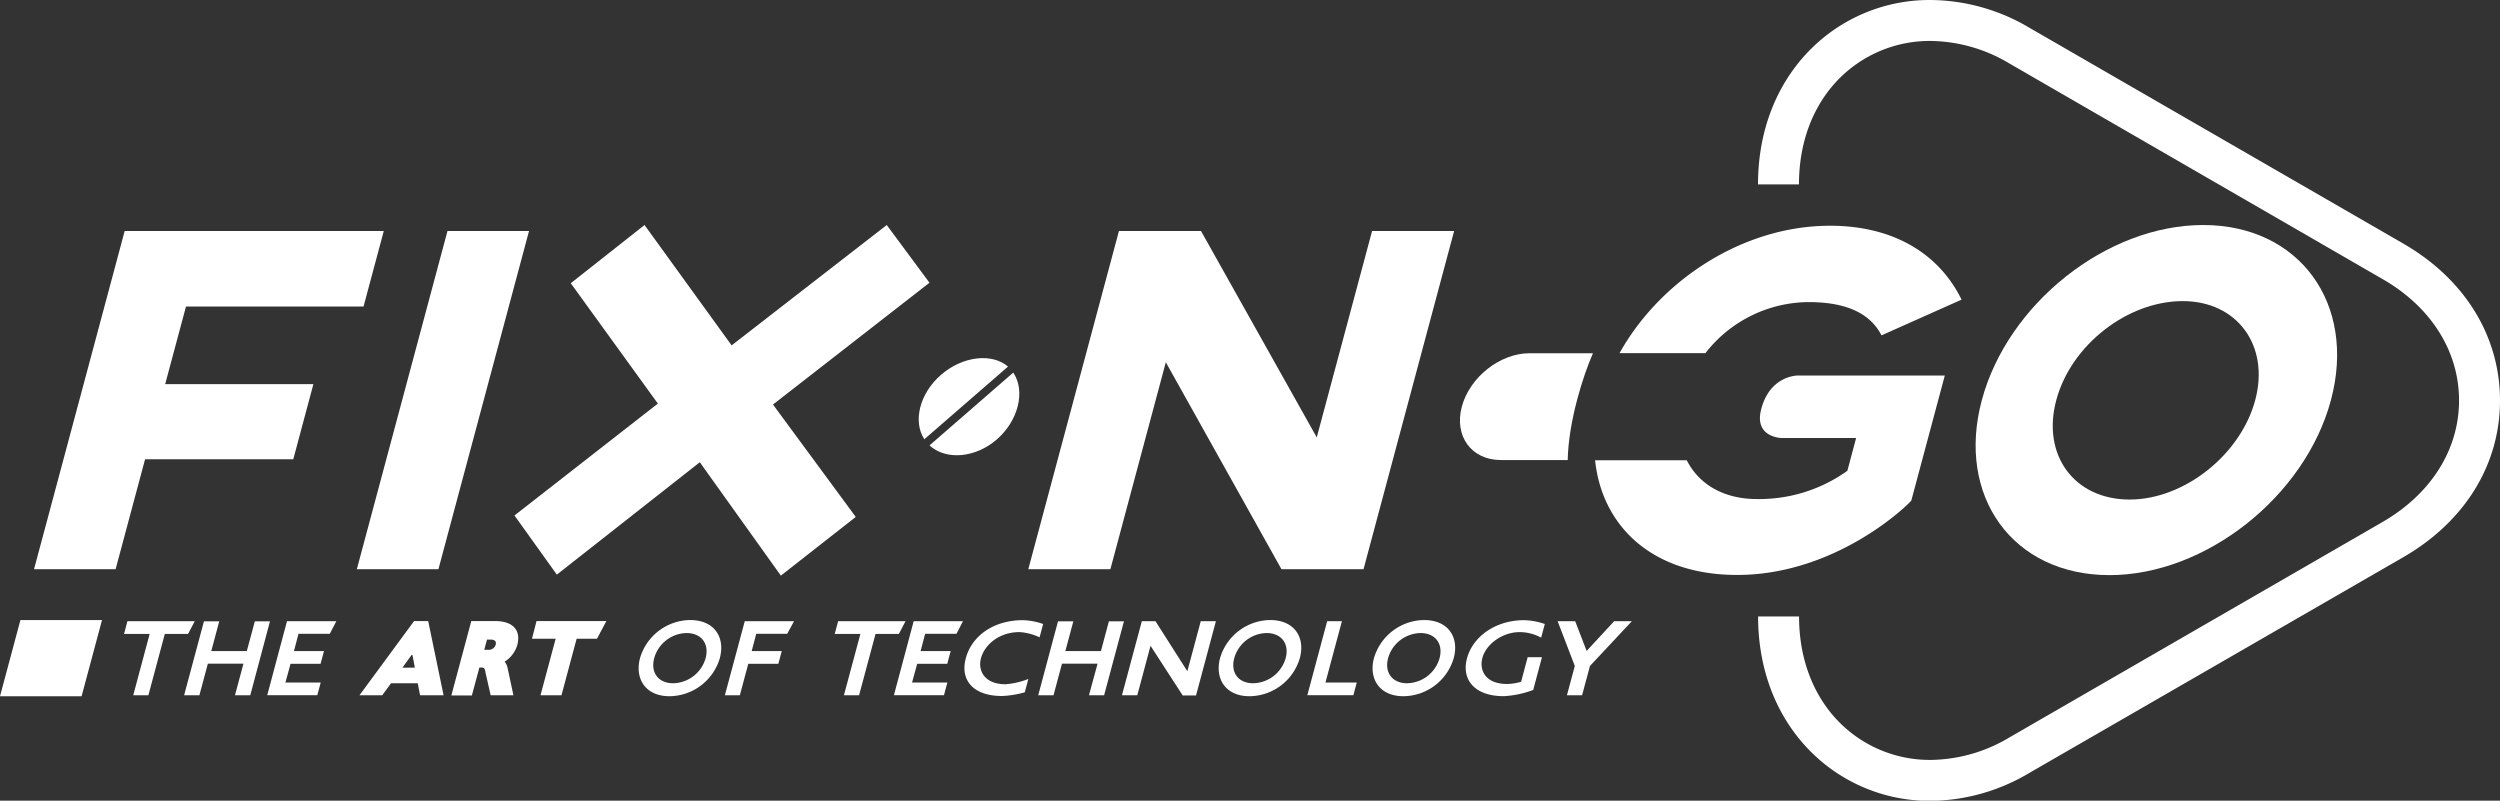
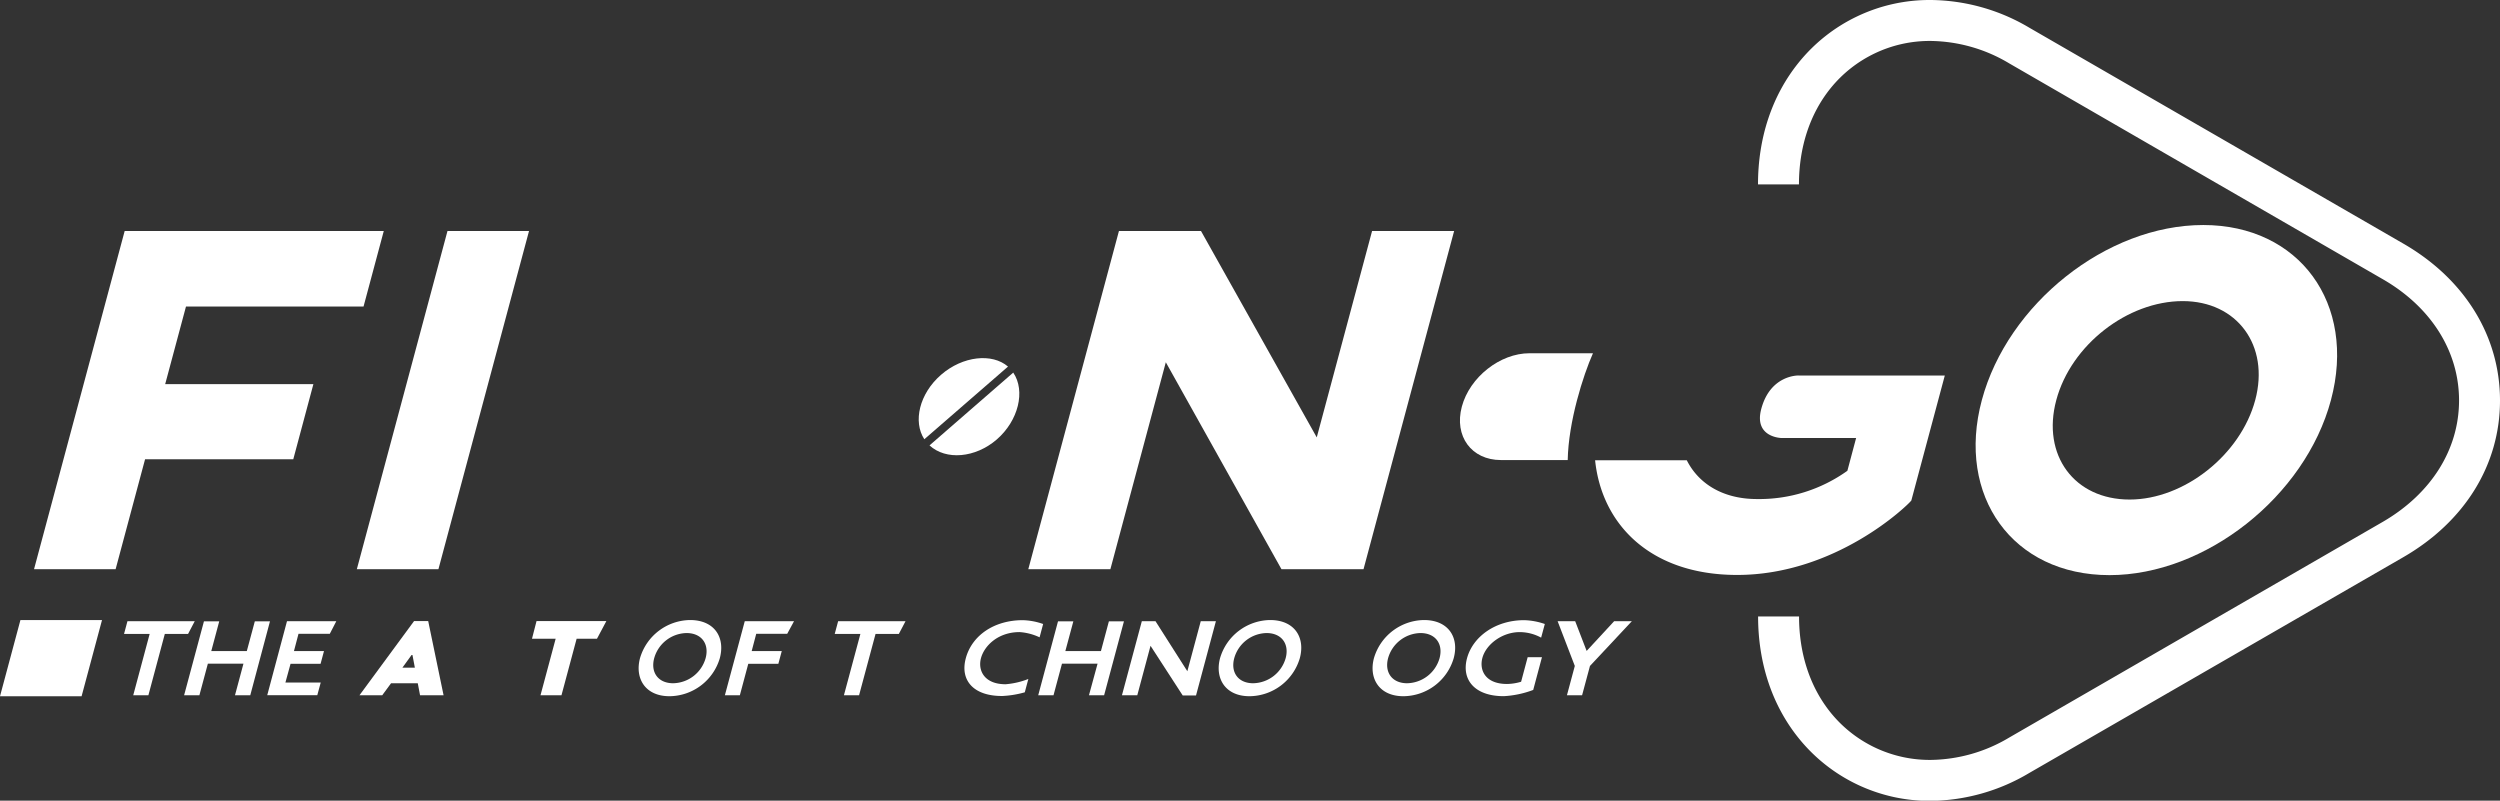
<svg xmlns="http://www.w3.org/2000/svg" viewBox="0 0 549.4 175.95">
  <rect x="0" y="0" width="549.4" height="175.95" fill="#333333" stroke="none" />
  <defs>
    <style>.cls-1{fill:#fff;}</style>
  </defs>
  <g id="Layer_2" data-name="Layer 2">
    <g id="Layer_1-2" data-name="Layer 1">
      <path class="cls-1" d="M424.25,176a36.93,36.93,0,0,1-29-13.81c-5.82-7.23-8.89-16.48-8.89-26.72h9c0,8.17,2.39,15.46,6.91,21.09a28,28,0,0,0,22,10.44,34.32,34.32,0,0,0,17.25-4.9l82.18-47.45C534.3,108.47,540.4,98.76,540.4,88s-6.1-20.49-16.72-26.62L441.5,13.9A34.32,34.32,0,0,0,424.25,9a28,28,0,0,0-22,10.44c-4.52,5.63-6.91,12.92-6.91,21.09h-9c0-10.24,3.07-19.48,8.89-26.72A36.94,36.94,0,0,1,424.25,0,43.11,43.11,0,0,1,446,6.11l82.18,47.44C541.66,61.34,549.39,73.88,549.4,88s-7.74,26.64-21.22,34.43L446,169.84A43.11,43.11,0,0,1,424.25,176Z" />
      <polygon class="cls-1" points="7.48 125.08 25.41 125.08 31.88 100.93 64.45 100.93 68.87 84.42 36.3 84.42 40.87 67.37 79.89 67.37 84.34 50.76 27.4 50.76 7.48 125.08" />
      <polygon class="cls-1" points="78.42 125.08 96.35 125.08 116.26 50.76 98.34 50.76 78.42 125.08" />
-       <polygon class="cls-1" points="194.87 49.45 160.78 75.9 141.64 49.45 125.43 62.24 144.57 88.69 113.06 113.28 122.37 126.28 153.79 101.58 171.6 126.5 188.06 113.6 169.87 88.9 204.26 62.13 194.87 49.45" />
      <polygon class="cls-1" points="289.37 96.12 263.93 50.76 245.9 50.76 225.98 125.08 244.02 125.08 256.2 79.61 281.61 125.08 299.65 125.08 319.56 50.76 301.53 50.76 289.37 96.12" />
      <path class="cls-1" d="M484.19,49.45c-21.31,0-43,17.38-48.66,38.47s6.74,38.47,28.05,38.47c21.09,0,43-17.27,48.67-38.47S505.29,49.45,484.19,49.45ZM468,109.78c-12.13,0-19.36-9.73-16.11-21.86s15.67-21.75,27.79-21.75c11.92,0,19.15,9.73,15.93,21.75S480,109.78,468,109.78Z" />
-       <path class="cls-1" d="M397.48,66.39c8.51,0,13.58,2.62,16,7.31l17.59-7.85c-4.79-9.81-14.62-16.24-28.9-16.24-19.3,0-37.44,12.16-46.26,28h18.87A28.93,28.93,0,0,1,397.48,66.39Z" />
      <path class="cls-1" d="M387.06,89.85c-1.7,6.33,4.48,6.41,4.48,6.41H407.9l-1.92,7.2a33.28,33.28,0,0,1-19.88,6.21c-7.49,0-12.83-3.39-15.41-8.52H350.54c1.47,14.2,12.26,25.2,31.21,25.2,21.69,0,37.44-15.26,38.28-16.35l7.36-27.48H395.22S389.07,82.35,387.06,89.85Z" />
      <path class="cls-1" d="M221.52,80.56c-3.47-3-9.93-2.35-14.71,1.8s-6.21,10.31-3.68,14.17Z" />
      <path class="cls-1" d="M222.67,81.88l-18.4,16c3.6,3.32,10.08,2.78,14.8-1.32S225.42,85.93,222.67,81.88Z" />
      <path class="cls-1" d="M350.07,77.63H336.12c-6.48,0-13.14,5.26-14.87,11.74s2.11,11.73,8.59,11.73h14.68C344.68,92.66,347.9,82.52,350.07,77.63Z" />
      <path class="cls-1" d="M36.22,139.31l-3.61,13.48H29.28l3.61-13.48H27.26l.75-2.8H42.8l-1.47,2.8Z" />
      <path class="cls-1" d="M53.5,145.85H45.68l-1.86,6.94H40.46l4.36-16.25h3.36l-1.75,6.54h7.81L56,136.54h3.33L55,152.79H51.64Z" />
      <path class="cls-1" d="M63.07,136.51H73.91l-1.43,2.77H65.6l-1,3.8h6.6l-.75,2.8h-6.6L62.72,150h7.76l-.75,2.77h-11Z" />
      <path class="cls-1" d="M92.31,152.79l-.5-2.64-5.87,0L84,152.79h-5L91,136.48H94.1l3.38,16.31Zm-1.71-9.06-2.17,3h2.74Z" />
-       <path class="cls-1" d="M106.75,148.06c-.2-1-.19-1.37-1-1.37h-.4l-1.65,6.14H99.19l4.38-16.35h5.17c4.32,0,5.73,2.3,4.94,5.26a6.44,6.44,0,0,1-2.79,3.67,2.91,2.91,0,0,1,.63,1.25l1.31,6.13h-5Zm.27-7.5-.6,2.24h.84a1.58,1.58,0,0,0,1.68-1.15c.13-.5,0-1.09-1.08-1.09Z" />
      <path class="cls-1" d="M126.72,140.37l-3.33,12.42h-4.61l3.33-12.42h-5.2l1-3.89h15.35l-2.07,3.89Z" />
      <path class="cls-1" d="M140.65,144.63a11.63,11.63,0,0,1,11-8.37c5.35,0,7.76,3.8,6.54,8.37A11.64,11.64,0,0,1,147.13,153C141.77,153,139.47,149.06,140.65,144.63Zm3.12,0c-.85,3.15.89,5.52,4.16,5.52a7.57,7.57,0,0,0,7.14-5.52c.84-3.14-.92-5.51-4.19-5.51A7.54,7.54,0,0,0,143.77,144.63Z" />
      <path class="cls-1" d="M166.19,139.28l-1,3.8h6.61l-.75,2.8h-6.61l-1.85,6.91H159.3l4.37-16.28H174.5L173,139.28Z" />
      <path class="cls-1" d="M192.41,139.31l-3.62,13.48h-3.33l3.62-13.48h-5.64l.75-2.8H199l-1.47,2.8Z" />
-       <path class="cls-1" d="M200.79,136.51h10.83l-1.42,2.77h-6.89l-1,3.8h6.61l-.75,2.8h-6.61L200.43,150h7.76l-.74,2.77h-11Z" />
      <path class="cls-1" d="M212.24,144.67c1.34-5,6.2-8.38,12.52-8.38a14.55,14.55,0,0,1,4.48.84l-.78,2.93a12.12,12.12,0,0,0-4.4-1.15c-4.73,0-7.73,3-8.47,5.69s.67,5.77,5.4,5.77a17.34,17.34,0,0,0,5-1.16l-.78,2.93a21.6,21.6,0,0,1-4.92.81C214,153,210.93,149.56,212.24,144.67Z" />
      <path class="cls-1" d="M241.2,145.85h-7.82l-1.86,6.94h-3.36l4.35-16.25h3.37l-1.76,6.54h7.82l1.75-6.54H247l-4.36,16.25h-3.33Z" />
      <path class="cls-1" d="M252.84,141.92l-2.91,10.87h-3.37l4.37-16.28h3l7,11,2.95-11h3.33l-4.37,16.32h-2.93Z" />
      <path class="cls-1" d="M268.12,144.63a11.63,11.63,0,0,1,11-8.37c5.35,0,7.76,3.8,6.53,8.37A11.63,11.63,0,0,1,274.59,153C269.24,153,266.94,149.06,268.12,144.63Zm3.12,0c-.85,3.15.88,5.52,4.15,5.52a7.58,7.58,0,0,0,7.15-5.52c.84-3.14-.92-5.51-4.19-5.51A7.54,7.54,0,0,0,271.24,144.63Z" />
-       <path class="cls-1" d="M291.66,136.51h3.24L291.28,150h6.88l-.74,2.77H287.3Z" />
      <path class="cls-1" d="M301.94,144.63a11.63,11.63,0,0,1,11-8.37c5.35,0,7.76,3.8,6.53,8.37A11.62,11.62,0,0,1,308.42,153C303.06,153,300.76,149.06,301.94,144.63Zm3.11,0c-.84,3.15.9,5.52,4.17,5.52a7.57,7.57,0,0,0,7.14-5.52c.84-3.14-.92-5.51-4.19-5.51A7.56,7.56,0,0,0,305.05,144.63Z" />
      <path class="cls-1" d="M322.39,144.67c1.26-4.71,6.2-8.38,12.56-8.38a15,15,0,0,1,4.54.84l-.81,3a9.85,9.85,0,0,0-4.38-1.21c-4-.16-7.71,2.61-8.53,5.66-.73,2.74.68,5.73,5.41,5.73a11.28,11.28,0,0,0,3.1-.49l1.44-5.39h3.14l-1.92,7.19a21.47,21.47,0,0,1-6.47,1.37C324.11,153,321.12,149.4,322.39,144.67Z" />
      <path class="cls-1" d="M347.68,152.79h-3.33l1.73-6.44-3.78-9.84h3.86l2.52,6.54,6.05-6.54h3.89l-9.21,9.84Z" />
      <polygon class="cls-1" points="0 153.01 17.93 153.01 22.42 136.26 4.49 136.26 0 153.01" />
    </g>
  </g>
</svg>